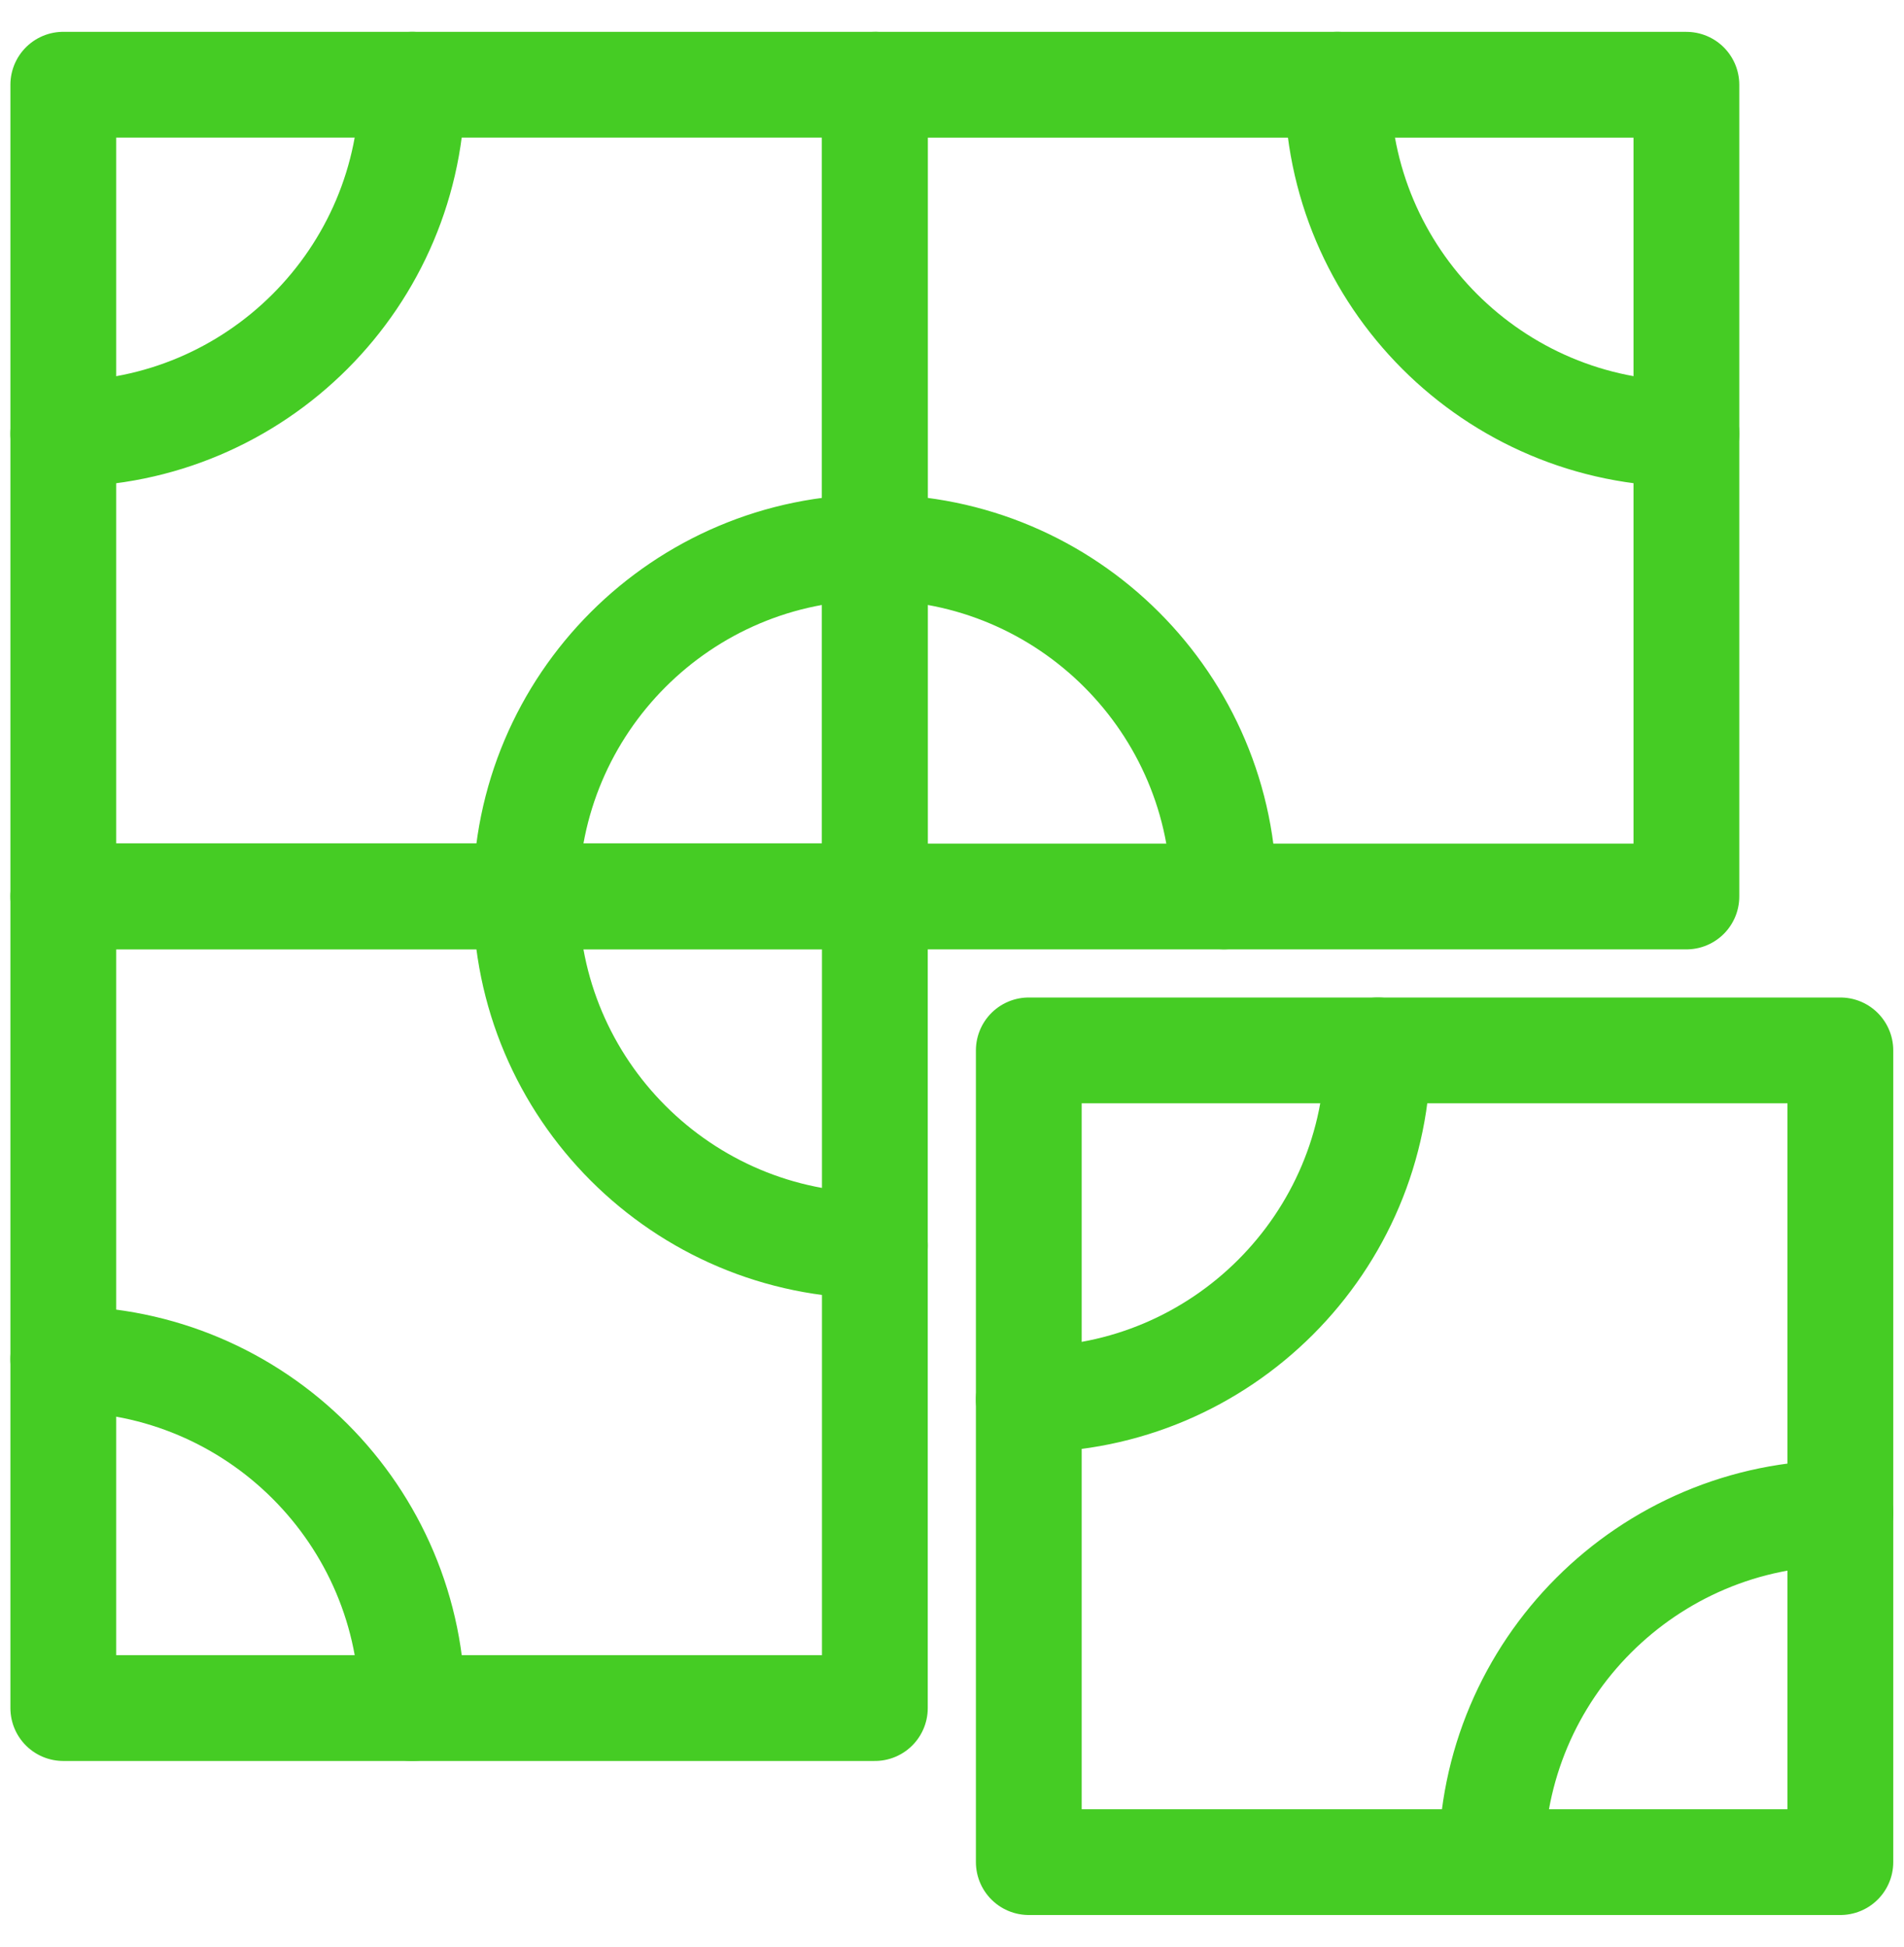
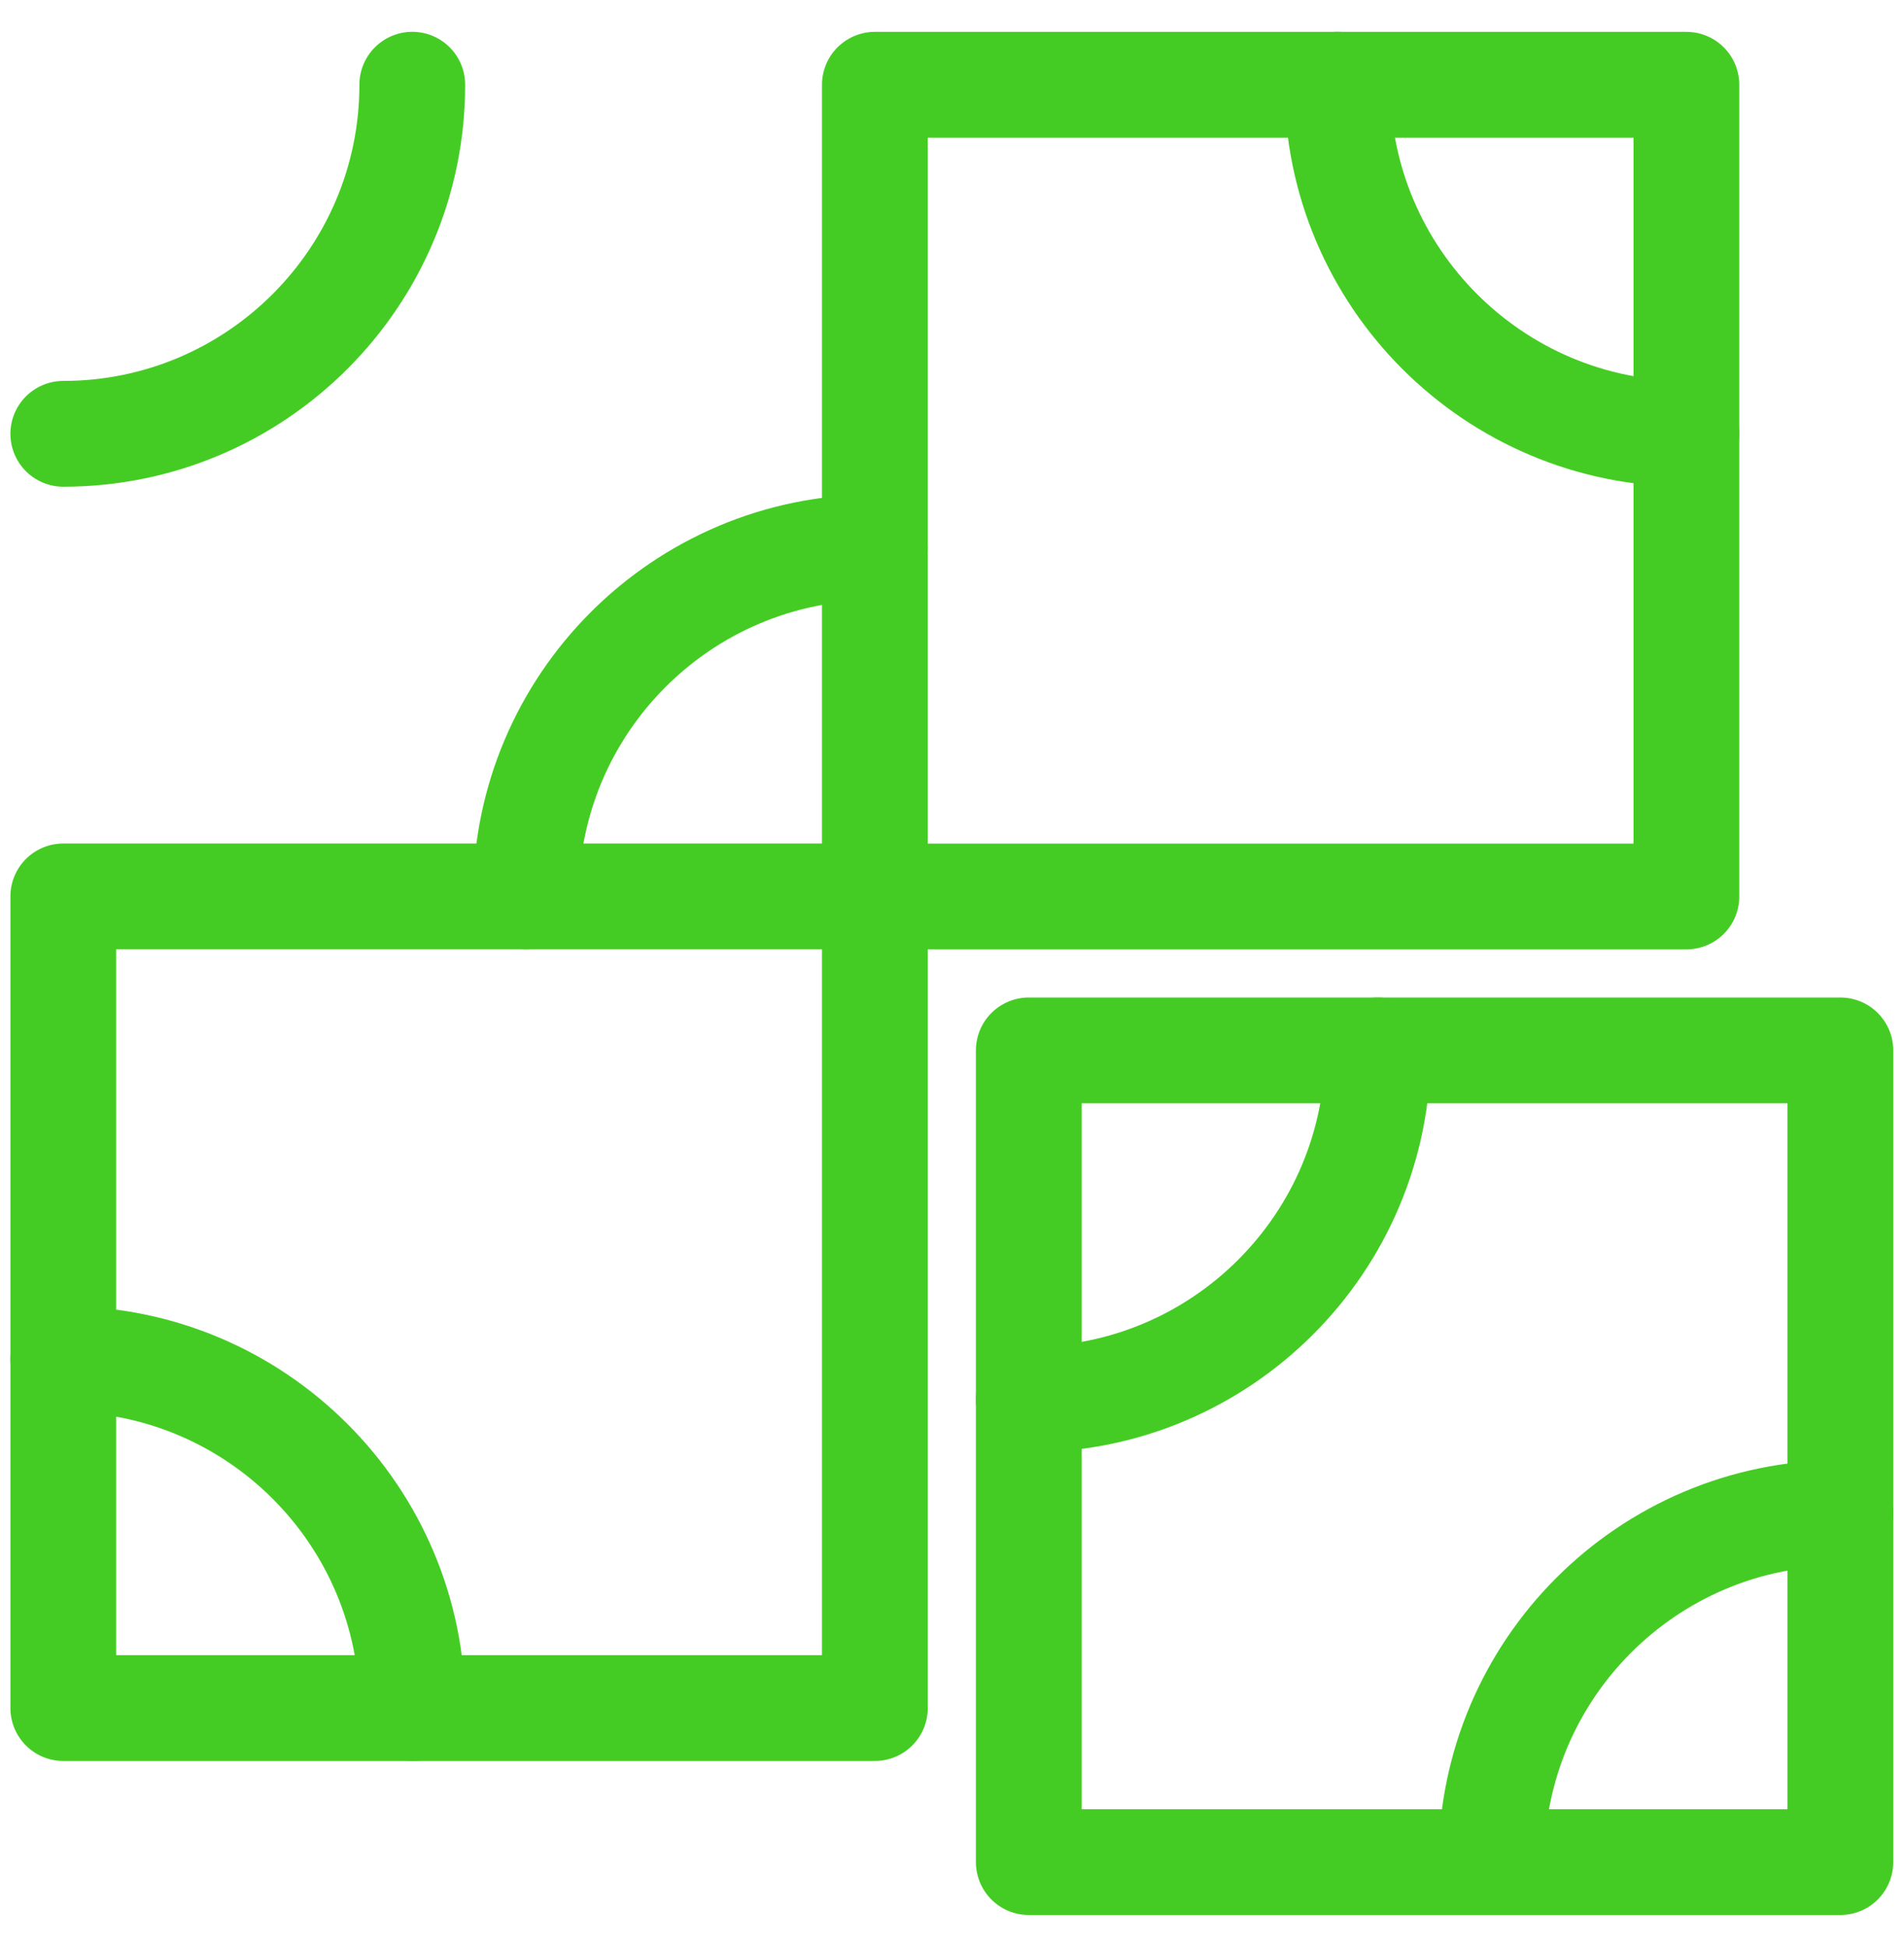
<svg xmlns="http://www.w3.org/2000/svg" width="45" height="46" viewBox="0 0 45 46" fill="none">
-   <path d="M20.677 2.002H1.496V21.183H20.677V2.002Z" stroke="#45CC24" stroke-width="2.5" stroke-miterlimit="1.5" stroke-linecap="round" stroke-linejoin="round" />
  <path d="M39.857 21.184V2.003L20.677 2.003V21.184H39.857Z" stroke="#45CC24" stroke-width="2.5" stroke-miterlimit="1.5" stroke-linecap="round" stroke-linejoin="round" />
  <path d="M1.496 21.182L1.496 40.362H20.677V21.182H1.496Z" stroke="#45CC24" stroke-width="2.5" stroke-miterlimit="1.5" stroke-linecap="round" stroke-linejoin="round" />
  <path d="M24.315 44.002H43.496V24.821L24.315 24.821L24.315 44.002Z" stroke="#45CC24" stroke-width="2.5" stroke-miterlimit="1.5" stroke-linecap="round" stroke-linejoin="round" />
  <path d="M12.428 21.183C12.428 16.63 16.123 12.934 20.677 12.934" stroke="#45CC24" stroke-width="2.5" stroke-miterlimit="1.5" stroke-linecap="round" stroke-linejoin="round" />
-   <path d="M20.677 12.934C25.229 12.934 28.926 16.629 28.926 21.183" stroke="#45CC24" stroke-width="2.5" stroke-miterlimit="1.5" stroke-linecap="round" stroke-linejoin="round" />
-   <path d="M20.677 29.432C16.125 29.432 12.428 25.736 12.428 21.183" stroke="#45CC24" stroke-width="2.5" stroke-miterlimit="1.5" stroke-linecap="round" stroke-linejoin="round" />
  <path d="M32.565 24.821C32.565 29.373 28.869 33.07 24.315 33.07" stroke="#45CC24" stroke-width="2.5" stroke-miterlimit="1.5" stroke-linecap="round" stroke-linejoin="round" />
  <path d="M9.744 2.002C9.744 6.555 6.048 10.251 1.496 10.251" stroke="#45CC24" stroke-width="2.5" stroke-miterlimit="1.5" stroke-linecap="round" stroke-linejoin="round" />
  <path d="M39.857 10.25C35.304 10.25 31.608 6.554 31.608 2.002" stroke="#45CC24" stroke-width="2.5" stroke-miterlimit="1.5" stroke-linecap="round" stroke-linejoin="round" />
  <path d="M1.496 32.115C6.049 32.115 9.745 35.811 9.745 40.363" stroke="#45CC24" stroke-width="2.5" stroke-miterlimit="1.5" stroke-linecap="round" stroke-linejoin="round" />
  <path d="M35.248 44.002C35.248 39.449 38.944 35.753 43.496 35.753" stroke="#45CC24" stroke-width="2.5" stroke-miterlimit="1.5" stroke-linecap="round" stroke-linejoin="round" />
</svg>